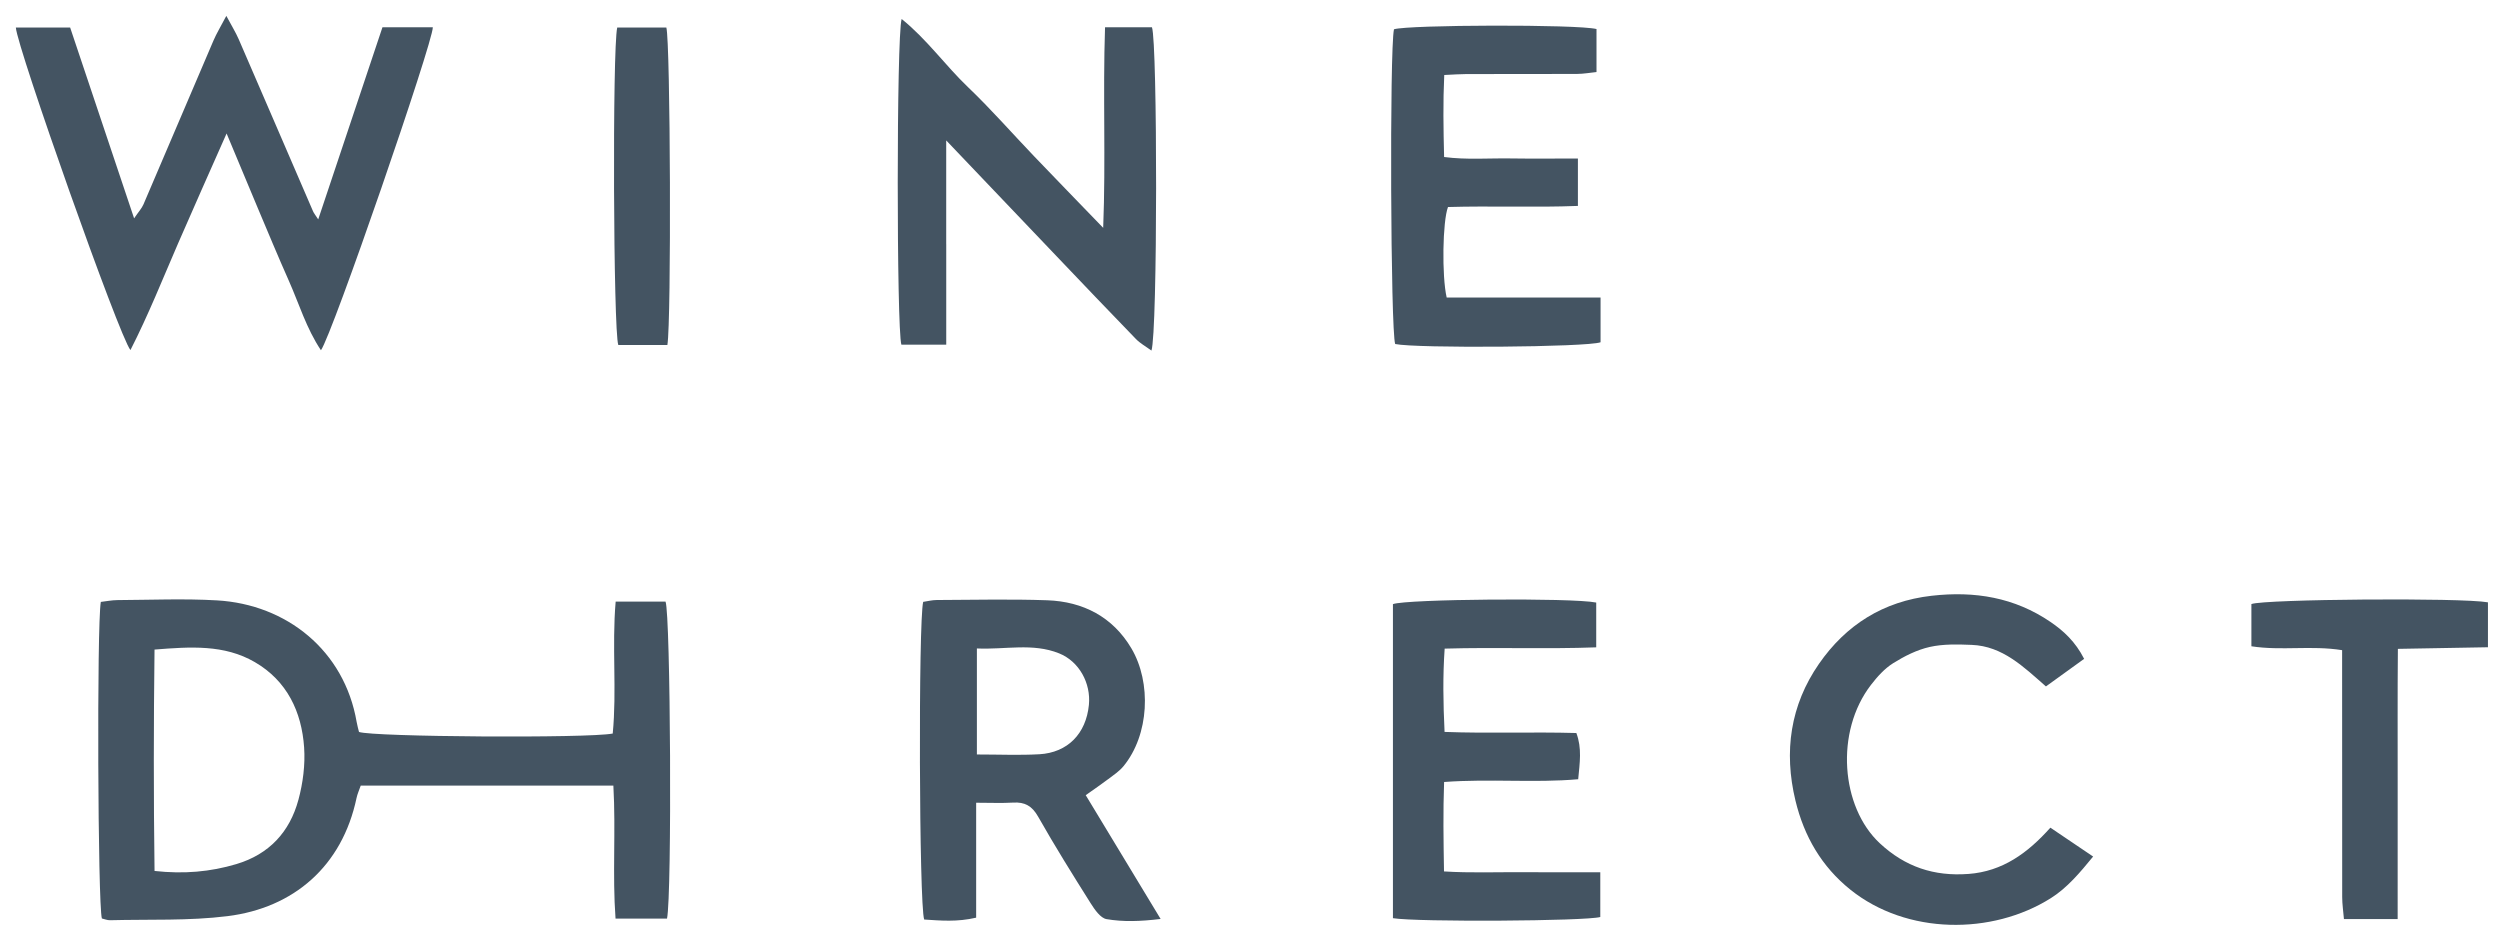
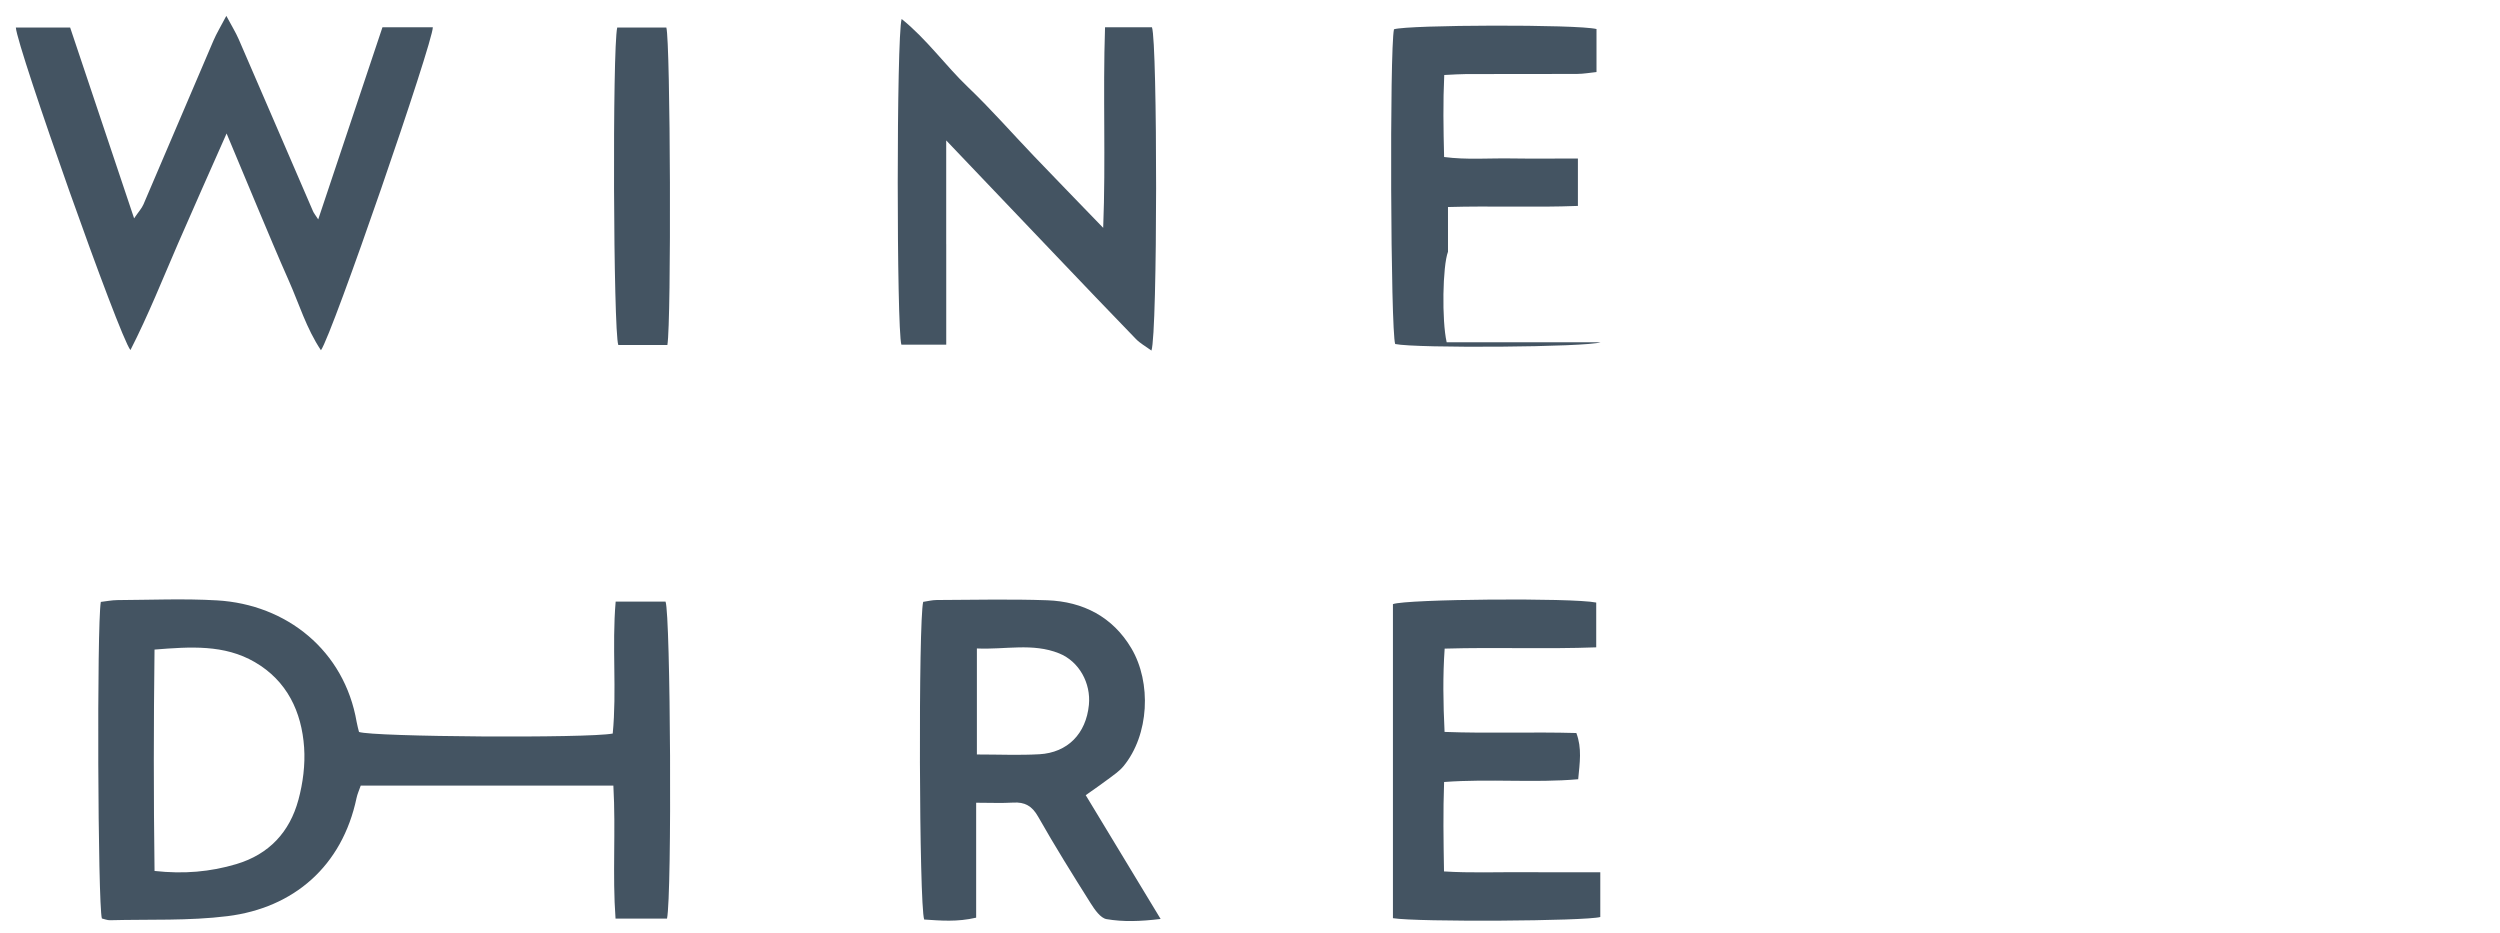
<svg xmlns="http://www.w3.org/2000/svg" id="a" width="157.904" height="58.922" viewBox="0 0 157.904 58.922">
  <defs>
    <style>.b{fill:#445462;}</style>
  </defs>
  <path class="b" d="M38.886,37.998c-.243,2.844,.079,5.62-.185,8.334-1.578,.307-15.163,.214-16.026-.101-.046-.192-.111-.41-.149-.633-.774-4.507-4.418-7.421-8.817-7.677-2.086-.121-4.186-.029-6.279-.018-.368,.002-.735,.078-1.063,.115-.256,1.492-.19,19.092,.067,19.994,.155,.035,.339,.116,.521,.111,2.474-.065,4.971,.047,7.417-.258,4.176-.521,7.241-3.153,8.148-7.466,.053-.253,.166-.493,.264-.78h15.957c.161,2.888-.067,5.626,.137,8.402h3.251c.32-1.545,.224-19.21-.093-20.022h-3.151Zm-20.039,12.523c-.548,2.027-1.846,3.438-3.92,4.057-1.645,.49-3.308,.638-5.166,.433-.062-4.684-.059-9.288-.001-13.983,2.27-.181,4.402-.33,6.333,.791,2.035,1.182,2.96,3.131,3.116,5.391,.075,1.093-.074,2.248-.361,3.311Z" />
  <path class="b" d="M11.259,15.348c.973-2.242,1.972-4.473,3.053-6.918,.722,1.729,1.342,3.225,1.972,4.717,.646,1.532,1.284,3.068,1.96,4.588,.646,1.452,1.102,2.999,2.027,4.387,.716-.986,7.081-19.46,7.067-20.401h-3.181c-1.348,4.032-2.68,8.014-4.058,12.136-.174-.27-.273-.386-.331-.52-1.565-3.621-3.123-7.245-4.693-10.863-.187-.43-.439-.833-.78-1.472-.361,.688-.619,1.109-.811,1.558-1.479,3.447-2.942,6.901-4.422,10.348-.11,.256-.312,.471-.592,.883C7.076,9.631,5.753,5.683,4.431,1.74H1.001c.077,1.26,6.545,19.56,7.239,20.37,1.145-2.245,2.046-4.52,3.019-6.762Z" />
  <path class="b" d="M69.993,49.214c.337-.256,.704-.498,.969-.82,1.626-1.978,1.78-5.278,.497-7.446-1.175-1.984-3.049-2.954-5.316-3.034-2.324-.082-4.652-.025-6.979-.016-.296,.001-.591,.08-.854,.117-.308,1.236-.261,19.112,.063,20.064,1.025,.066,2.079,.166,3.283-.118v-7.259c.886,0,1.614,.034,2.337-.009,.741-.044,1.194,.211,1.577,.888,1.049,1.851,2.176,3.658,3.311,5.459,.255,.404,.624,.948,1.012,1.014,1.043,.178,2.124,.146,3.414-.011-1.627-2.689-3.139-5.189-4.731-7.819,.545-.387,.99-.687,1.416-1.011Zm-4.357-1.574c-1.262,.071-2.531,.014-3.934,.014v-6.696c1.79,.082,3.519-.363,5.188,.307,1.278,.513,2.021,1.892,1.887,3.257-.179,1.818-1.34,3.018-3.14,3.119Z" />
  <path class="b" d="M59.764,15.419v-6.55c2.474,2.597,4.737,4.973,7.002,7.347,1.656,1.736,3.309,3.474,4.981,5.196,.27,.278,.626,.471,.98,.731,.392-1.128,.384-19.437,.033-20.42h-2.964c-.143,4.271,.052,8.377-.117,12.667-1.577-1.632-2.977-3.071-4.365-4.522-1.391-1.453-2.717-2.973-4.171-4.361-1.43-1.365-2.585-3.011-4.194-4.309-.331,1.147-.32,19.551-.017,20.571h2.834v-6.349Z" />
-   <path class="b" d="M91.457,13.076c2.691-.081,5.428,.039,8.206-.07v-2.994c-1.501,0-2.888,.016-4.275-.005-1.371-.021-2.753,.096-4.176-.09-.045-1.815-.072-3.457,.009-5.18,.585-.026,1.002-.059,1.42-.06,2.326-.005,4.651,.003,6.977-.008,.406-.002,.811-.077,1.22-.119V1.834c-1.202-.306-11.912-.271-12.792,.016-.283,1.265-.214,19.056,.076,19.879,1.337,.281,12.12,.203,12.972-.111v-2.826h-9.72c-.313-1.367-.259-4.816,.084-5.717Z" />
+   <path class="b" d="M91.457,13.076c2.691-.081,5.428,.039,8.206-.07v-2.994c-1.501,0-2.888,.016-4.275-.005-1.371-.021-2.753,.096-4.176-.09-.045-1.815-.072-3.457,.009-5.18,.585-.026,1.002-.059,1.42-.06,2.326-.005,4.651,.003,6.977-.008,.406-.002,.811-.077,1.22-.119V1.834c-1.202-.306-11.912-.271-12.792,.016-.283,1.265-.214,19.056,.076,19.879,1.337,.281,12.12,.203,12.972-.111h-9.72c-.313-1.367-.259-4.816,.084-5.717Z" />
  <path class="b" d="M96.123,55.09c-1.609-.012-3.222,.056-4.917-.049-.033-1.977-.063-3.772,.006-5.649,2.91-.215,5.686,.069,8.469-.174,.099-1.052,.245-1.954-.116-2.919-2.78-.08-5.516,.035-8.324-.07-.088-1.845-.115-3.515,.006-5.261,3.293-.095,6.417,.038,9.573-.081v-2.829c-1.554-.312-12.022-.219-12.84,.1v19.836c1.564,.253,12.176,.187,13.097-.074v-2.828c-1.72,0-3.338,.01-4.955-.003Z" />
-   <path class="b" d="M124.328,55.199c-2.166,.163-3.995-.444-5.598-1.938-2.457-2.288-2.841-7.041-.553-10.007,.396-.513,.857-1.028,1.398-1.366,.711-.445,1.501-.844,2.311-1.026,.852-.192,1.769-.165,2.654-.13,1.949,.077,3.275,1.39,4.684,2.624,.855-.617,1.62-1.169,2.413-1.742-.551-1.082-1.292-1.763-2.118-2.327-2.274-1.552-4.785-1.968-7.511-1.658-3.071,.349-5.421,1.851-7.119,4.3-1.806,2.605-2.234,5.537-1.485,8.64,.546,2.26,1.653,4.166,3.467,5.622,3.56,2.858,8.944,2.881,12.663,.538,1.033-.651,1.827-1.598,2.671-2.629-.952-.643-1.747-1.18-2.7-1.823-1.434,1.603-3.016,2.761-5.174,2.923Z" />
-   <path class="b" d="M142.202,38.154v2.666c1.903,.295,3.765-.067,5.73,.245,0,.534,0,.988,0,1.441,0,4.721-.003,9.442,.005,14.163,.001,.446,.07,.892,.11,1.38h3.393c0-2.953-.002-5.734,.001-8.514,.003-2.81-.013-5.62,.013-8.552,2.006-.036,3.837-.069,5.689-.102v-2.837c-1.668-.304-14.119-.203-14.94,.109Z" />
  <path class="b" d="M42.153,21.789c.257-1.513,.193-19.121-.065-20.049h-3.103c-.311,1.341-.247,19.163,.067,20.049h3.101Z" />
</svg>